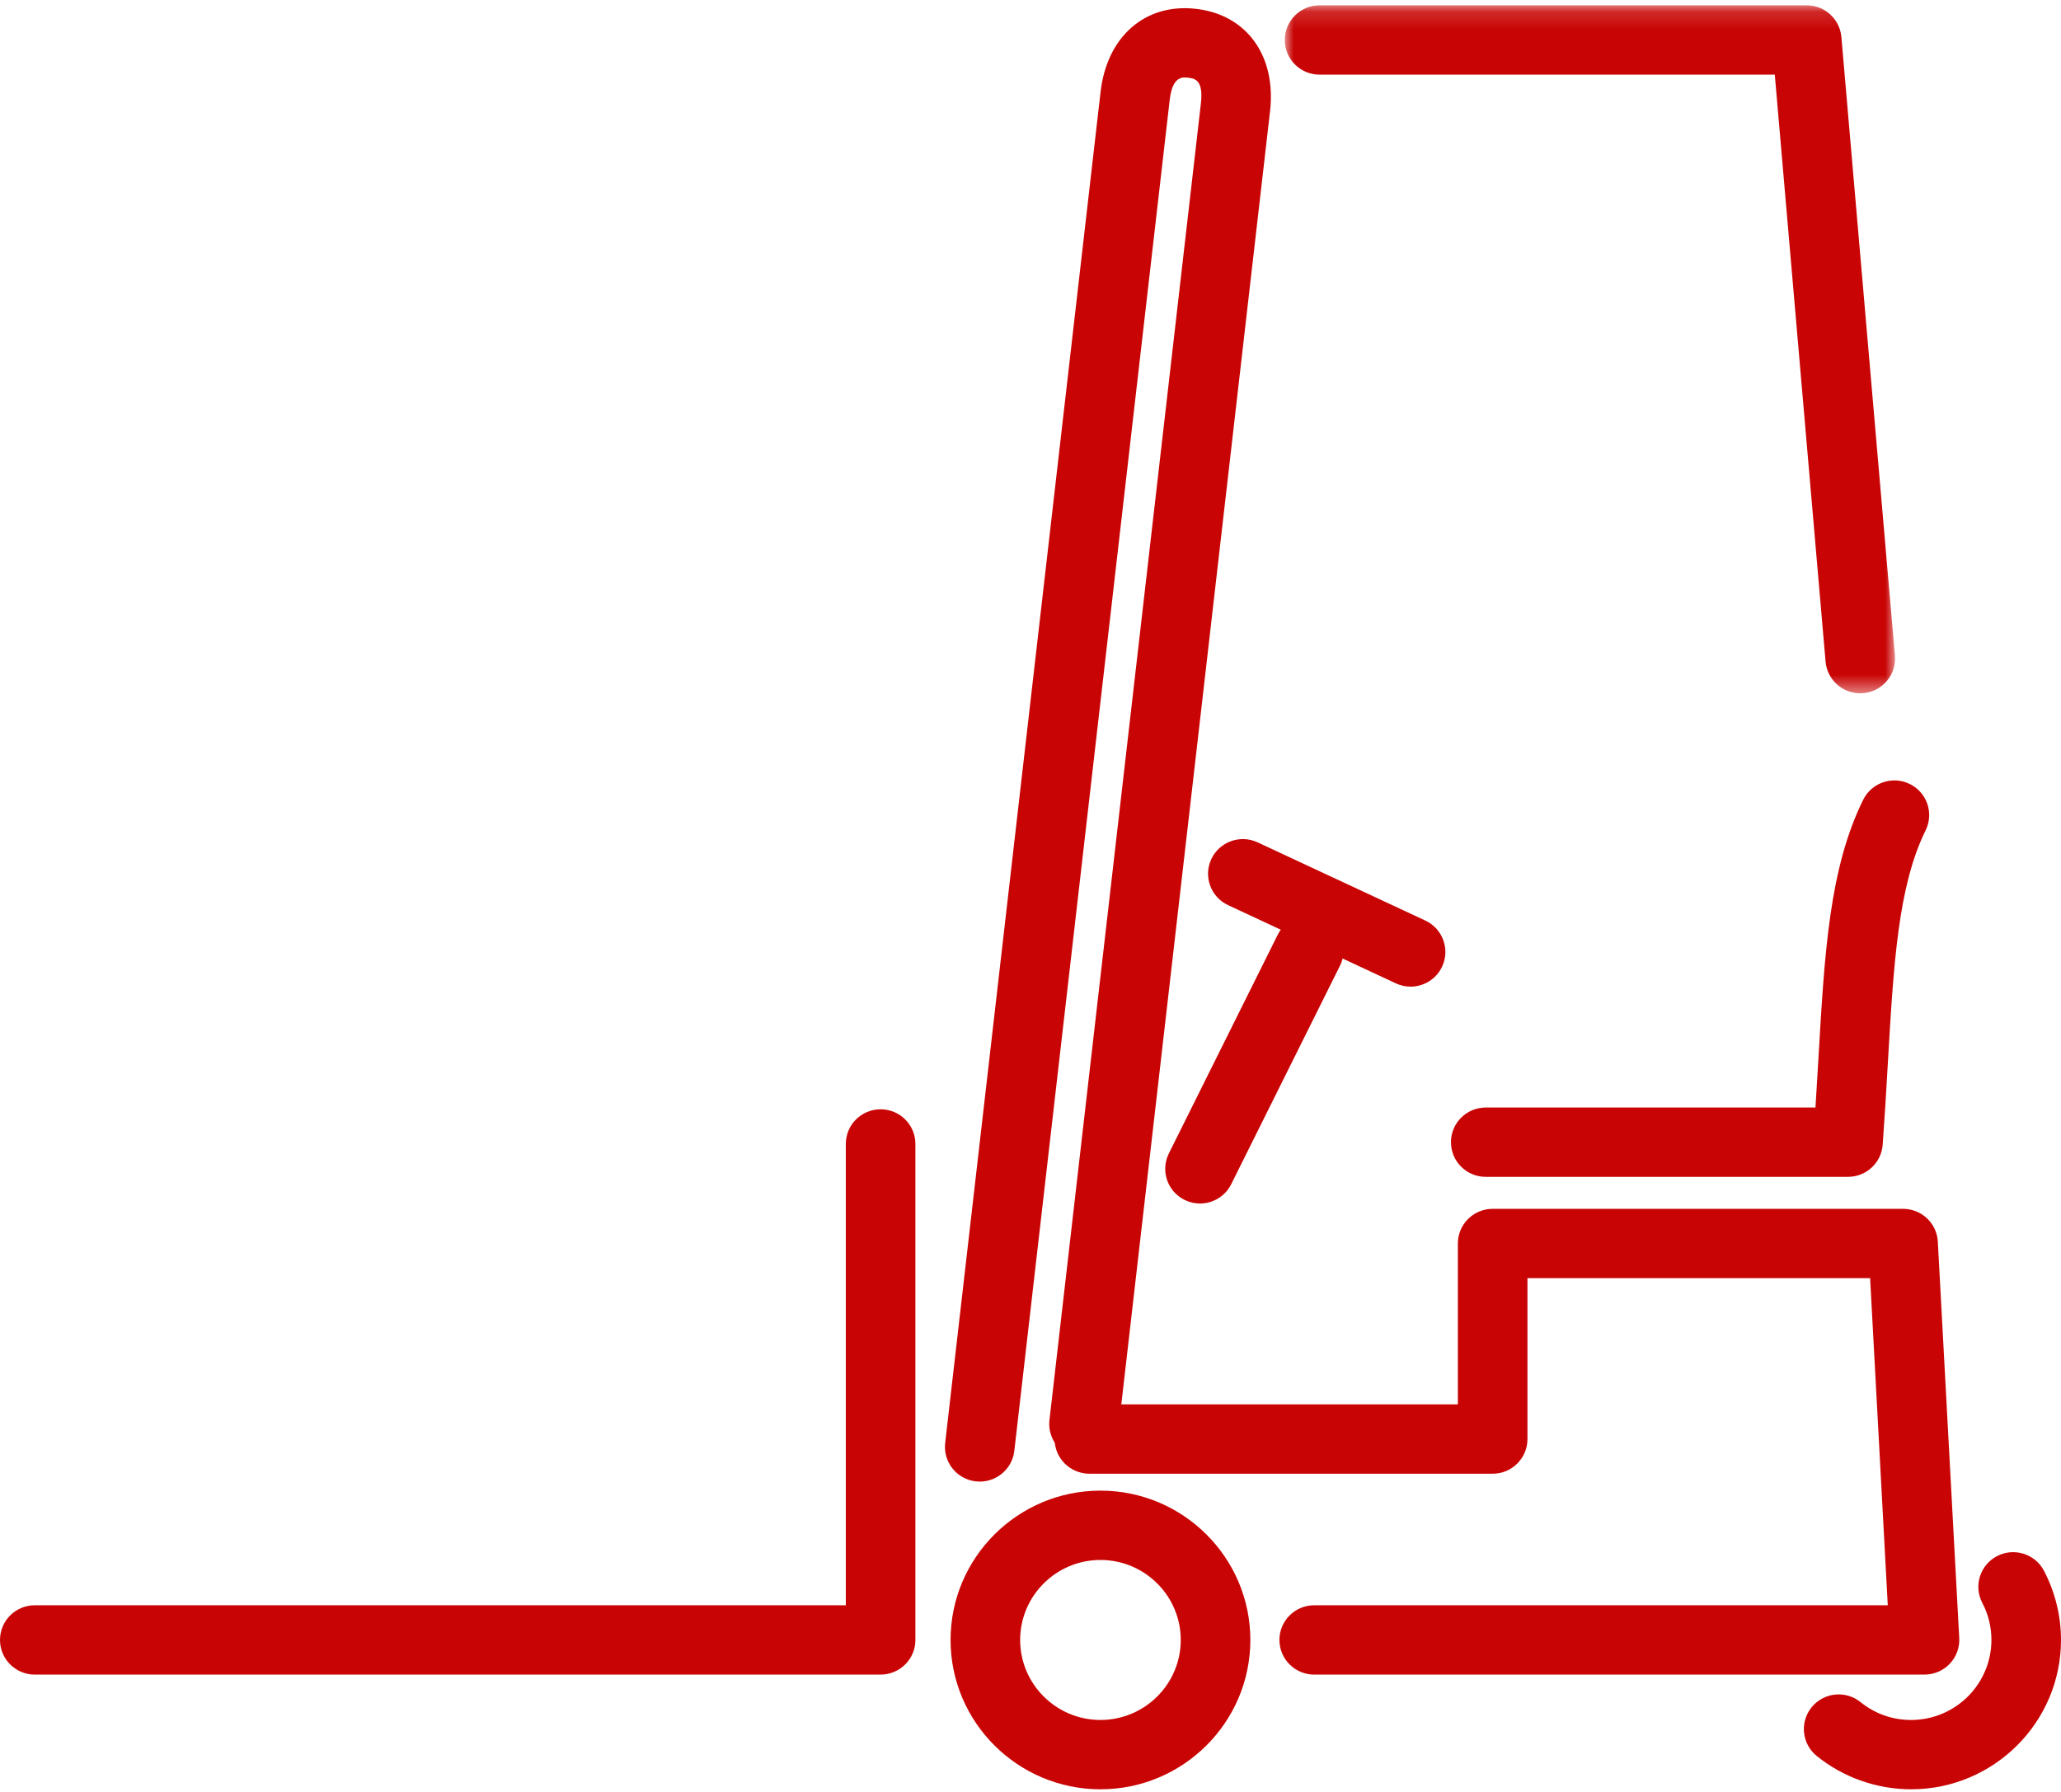
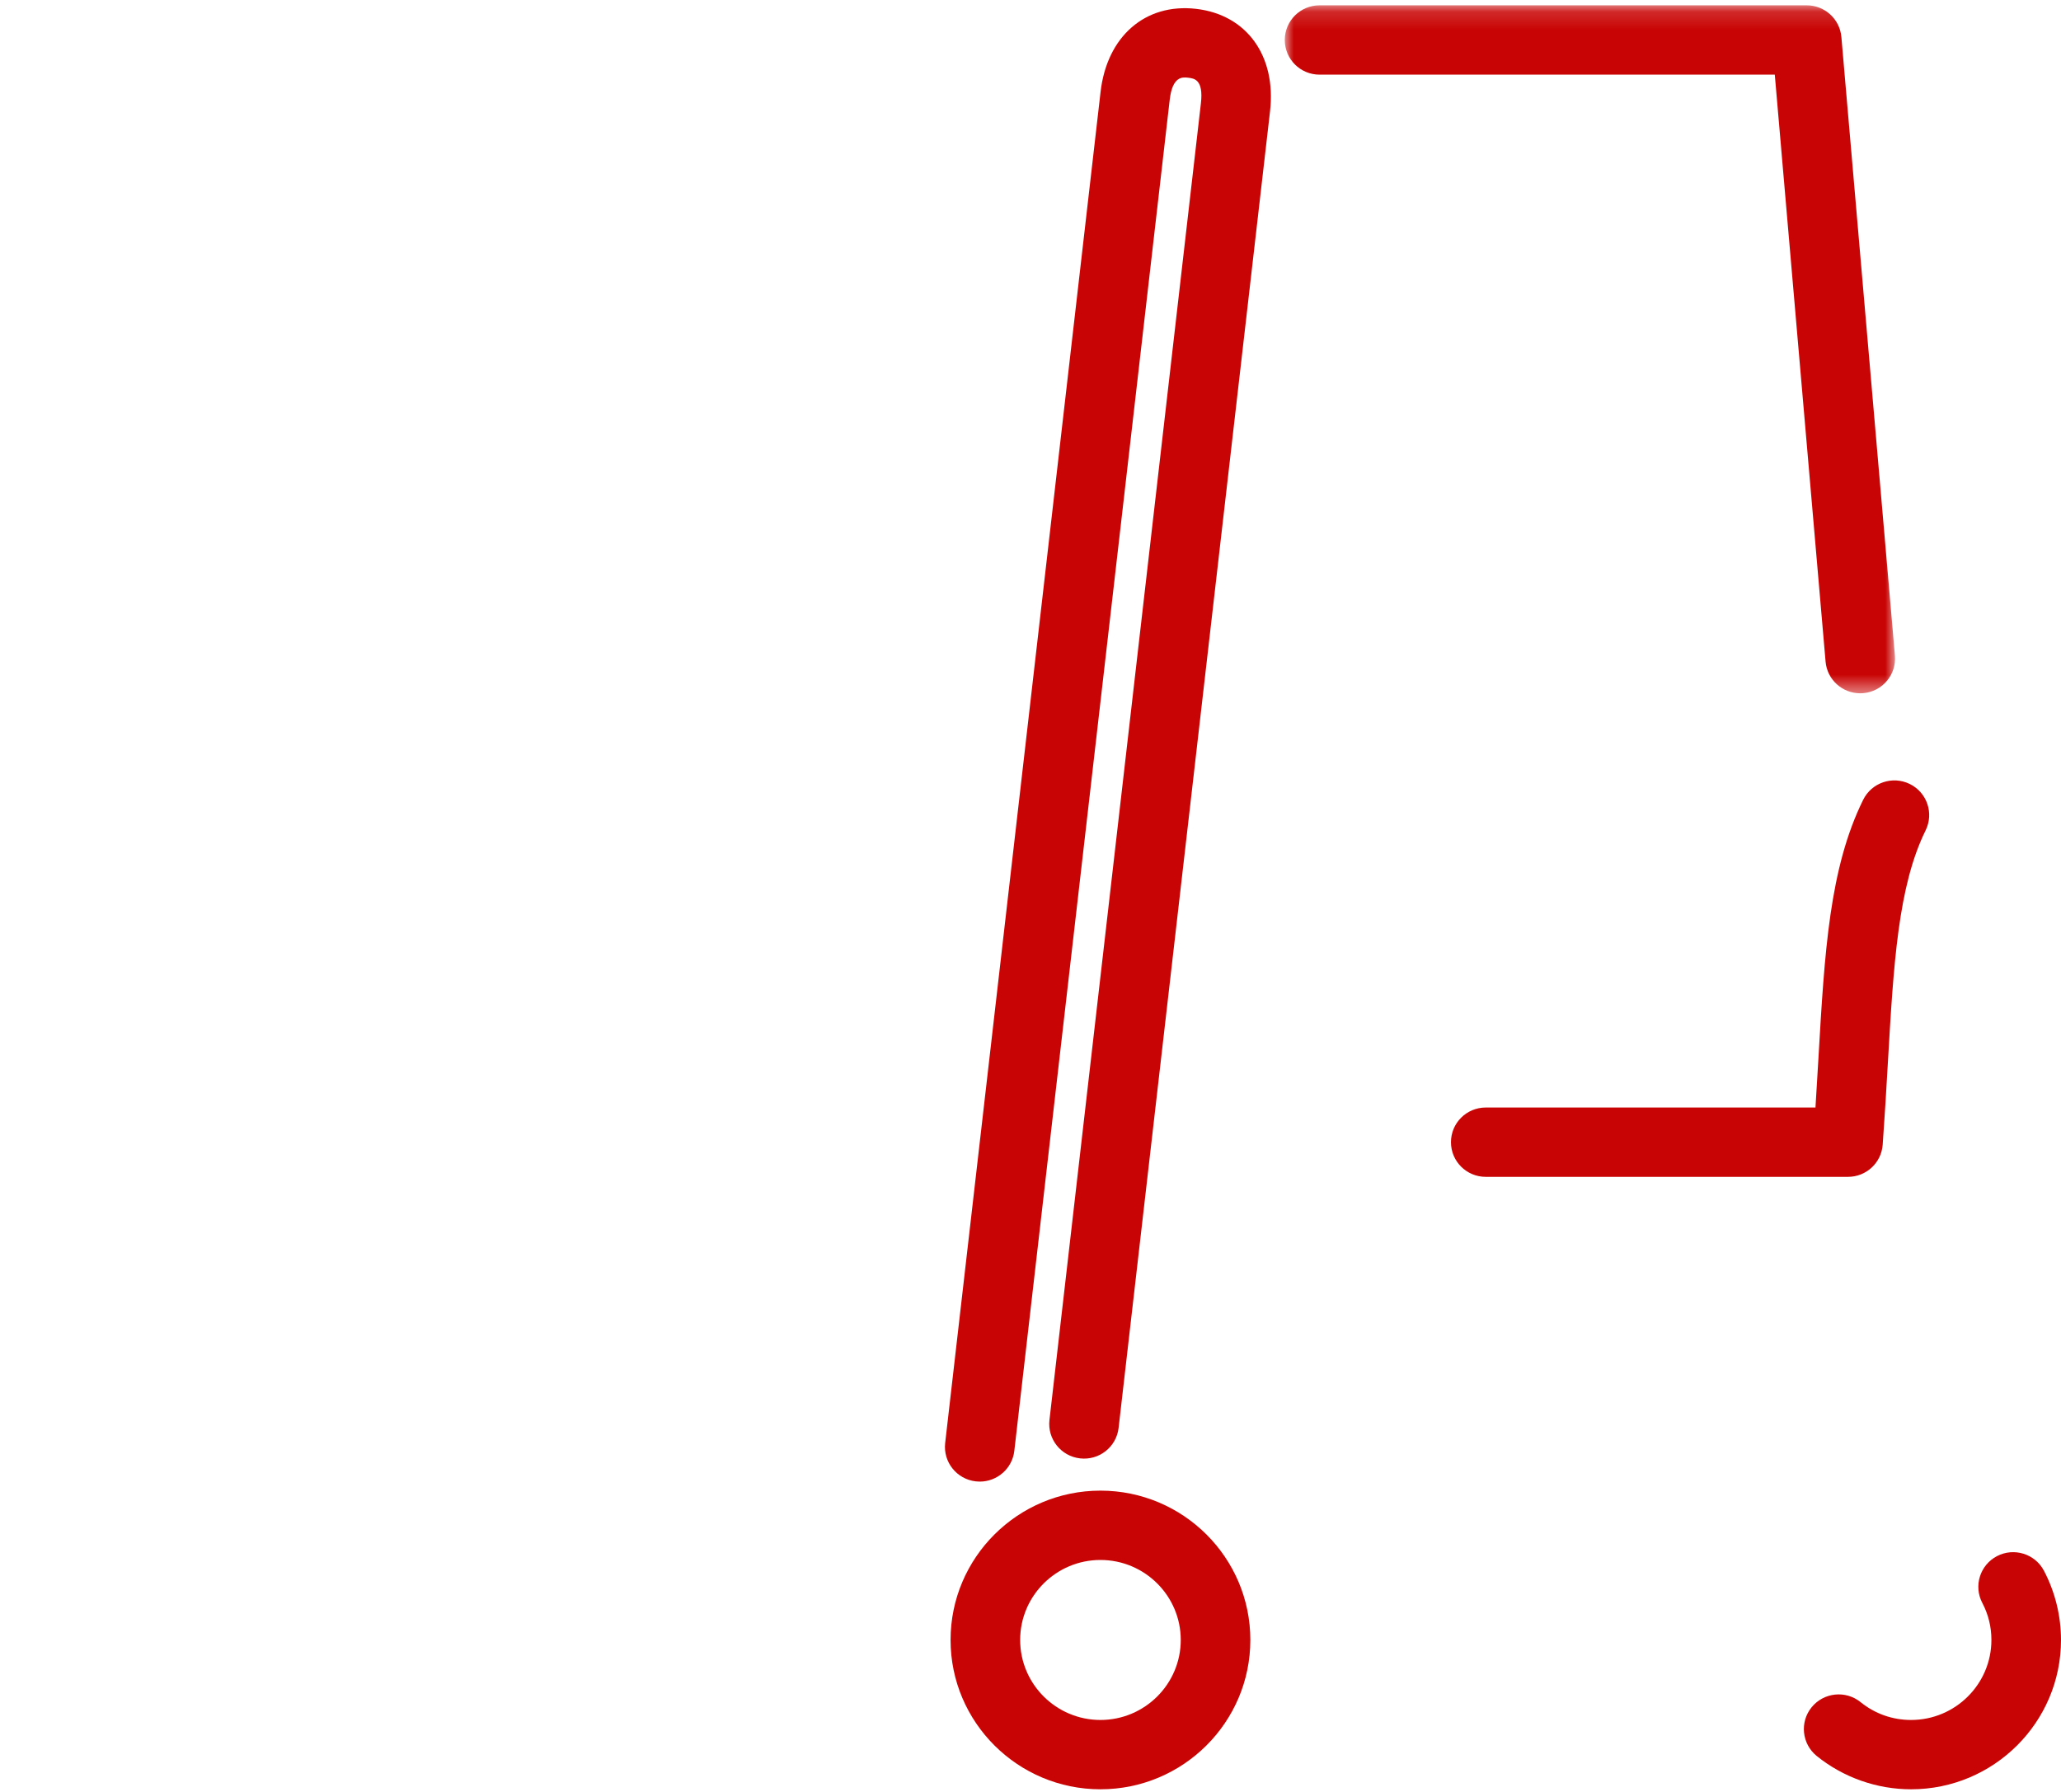
<svg xmlns="http://www.w3.org/2000/svg" xmlns:xlink="http://www.w3.org/1999/xlink" width="115px" height="100px" viewBox="0 0 115 100" version="1.1">
  <title>Truck-2</title>
  <desc>Created with Sketch.</desc>
  <defs>
    <polygon id="path-1" points="5.97402597e-05 0.147 34.052 0.147 34.052 38.54 5.97402597e-05 38.54" />
  </defs>
  <g id="Page-1" stroke="none" stroke-width="1" fill="none" fill-rule="evenodd">
    <g id="Diensten" transform="translate(-536, -975)">
      <g id="Truck-2" transform="translate(536, 975)">
        <g id="Group-20">
          <path d="M61.403,87.055 C58.933,87.055 56.923,89.058 56.923,91.519 C56.923,93.981 58.933,95.984 61.403,95.984 C63.874,95.984 65.884,93.981 65.884,91.519 C65.884,89.058 63.874,87.055 61.403,87.055 M61.403,99.853 C56.792,99.853 53.04,96.114 53.04,91.519 C53.04,86.924 56.792,83.186 61.403,83.186 C66.015,83.186 69.767,86.924 69.767,91.519 C69.767,96.114 66.015,99.853 61.403,99.853" id="Fill-1" fill="#C90404" />
          <path d="M106.636,99.853 C104.724,99.853 102.855,99.193 101.371,97.995 C100.539,97.322 100.411,96.103 101.086,95.274 C101.762,94.444 102.984,94.316 103.817,94.989 C104.622,95.64 105.597,95.984 106.636,95.984 C109.107,95.984 111.117,93.981 111.117,91.519 C111.117,90.788 110.946,90.093 110.609,89.452 C110.112,88.506 110.479,87.337 111.428,86.841 C112.379,86.345 113.552,86.711 114.049,87.657 C114.671,88.841 115,90.176 115,91.519 C115,96.114 111.248,99.853 106.636,99.853" id="Fill-3" fill="#C90404" />
-           <path d="M49.136,93.452 L1.942,93.452 C0.869,93.452 0,92.586 0,91.518 C0,90.449 0.869,89.583 1.942,89.583 L47.195,89.583 L47.195,63.839 C47.195,62.771 48.064,61.905 49.136,61.905 C50.209,61.905 51.078,62.771 51.078,63.839 L51.078,91.518 C51.078,92.586 50.209,93.452 49.136,93.452" id="Fill-5" fill="#C90404" />
          <path d="M54.67,82.682 C54.596,82.682 54.522,82.678 54.446,82.669 C53.381,82.547 52.617,81.588 52.739,80.527 L61.41,5.127 C61.766,2.033 63.902,0.17 66.733,0.493 C69.561,0.816 71.222,3.112 70.866,6.207 C70.723,7.455 64.287,63.413 62.416,79.685 C62.294,80.746 61.334,81.509 60.266,81.386 C59.201,81.265 58.436,80.306 58.558,79.244 C60.429,62.972 66.865,7.014 67.008,5.767 C67.161,4.436 66.637,4.376 66.291,4.336 C65.987,4.303 65.421,4.238 65.268,5.568 L56.597,80.967 C56.483,81.954 55.643,82.682 54.67,82.682" id="Fill-7" fill="#C90404" />
          <g id="Group-11" transform="translate(71.688, 0.15)">
            <mask id="mask-2" fill="white">
              <use xlink:href="#path-1" />
            </mask>
            <g id="Clip-10" />
            <path d="M32.108,38.54 C31.111,38.54 30.263,37.78 30.176,36.772 L27.342,4.016 L1.942,4.016 C0.869,4.016 5.97402597e-05,3.15 5.97402597e-05,2.082 C5.97402597e-05,1.014 0.869,0.147 1.942,0.147 L29.123,0.147 C30.131,0.147 30.971,0.915 31.058,1.916 L34.045,36.439 C34.137,37.504 33.346,38.441 32.277,38.533 C32.22,38.538 32.164,38.54 32.108,38.54" id="Fill-9" fill="#C90404" mask="url(#mask-2)" />
          </g>
          <path d="M103.115,65.675 L82.903,65.675 C81.83,65.675 80.961,64.809 80.961,63.74 C80.961,62.672 81.83,61.806 82.903,61.806 L101.3,61.806 C101.361,60.86 101.414,59.945 101.466,59.047 C101.809,53.126 102.08,48.449 103.961,44.634 C104.434,43.675 105.597,43.279 106.559,43.75 C107.522,44.221 107.919,45.38 107.446,46.339 C105.911,49.453 105.66,53.786 105.342,59.271 C105.258,60.737 105.169,62.254 105.051,63.88 C104.977,64.892 104.132,65.675 103.115,65.675" id="Fill-12" fill="#C90404" />
-           <path d="M107.383,93.452 L73.331,93.452 C72.259,93.452 71.39,92.586 71.39,91.518 C71.39,90.449 72.259,89.583 73.331,89.583 L105.334,89.583 L104.349,71.329 L85.229,71.329 L85.229,80.307 C85.229,81.376 84.36,82.242 83.288,82.242 L60.786,82.242 C59.713,82.242 58.844,81.376 58.844,80.307 C58.844,79.239 59.713,78.373 60.786,78.373 L81.346,78.373 L81.346,69.395 C81.346,68.327 82.215,67.46 83.288,67.46 L106.188,67.46 C107.22,67.46 108.072,68.264 108.127,69.291 L109.322,91.414 C109.351,91.944 109.159,92.463 108.792,92.849 C108.426,93.234 107.916,93.452 107.383,93.452" id="Fill-14" fill="#C90404" />
-           <path d="M78.707,55.06 C78.431,55.06 78.151,55.001 77.885,54.877 L68.525,50.512 C67.554,50.059 67.136,48.908 67.59,47.94 C68.045,46.972 69.201,46.556 70.172,47.008 L79.531,51.373 C80.502,51.826 80.921,52.978 80.466,53.945 C80.136,54.648 79.437,55.06 78.707,55.06" id="Fill-16" fill="#C90404" />
-           <path d="M66.958,67.163 C66.667,67.163 66.374,67.098 66.096,66.961 C65.136,66.487 64.743,65.326 65.22,64.369 L71.293,52.166 C71.769,51.209 72.935,50.818 73.895,51.293 C74.855,51.767 75.248,52.928 74.772,53.885 L68.698,66.088 C68.359,66.768 67.672,67.163 66.958,67.163" id="Fill-18" fill="#C90404" />
        </g>
      </g>
      <g id="Page" />
    </g>
  </g>
</svg>